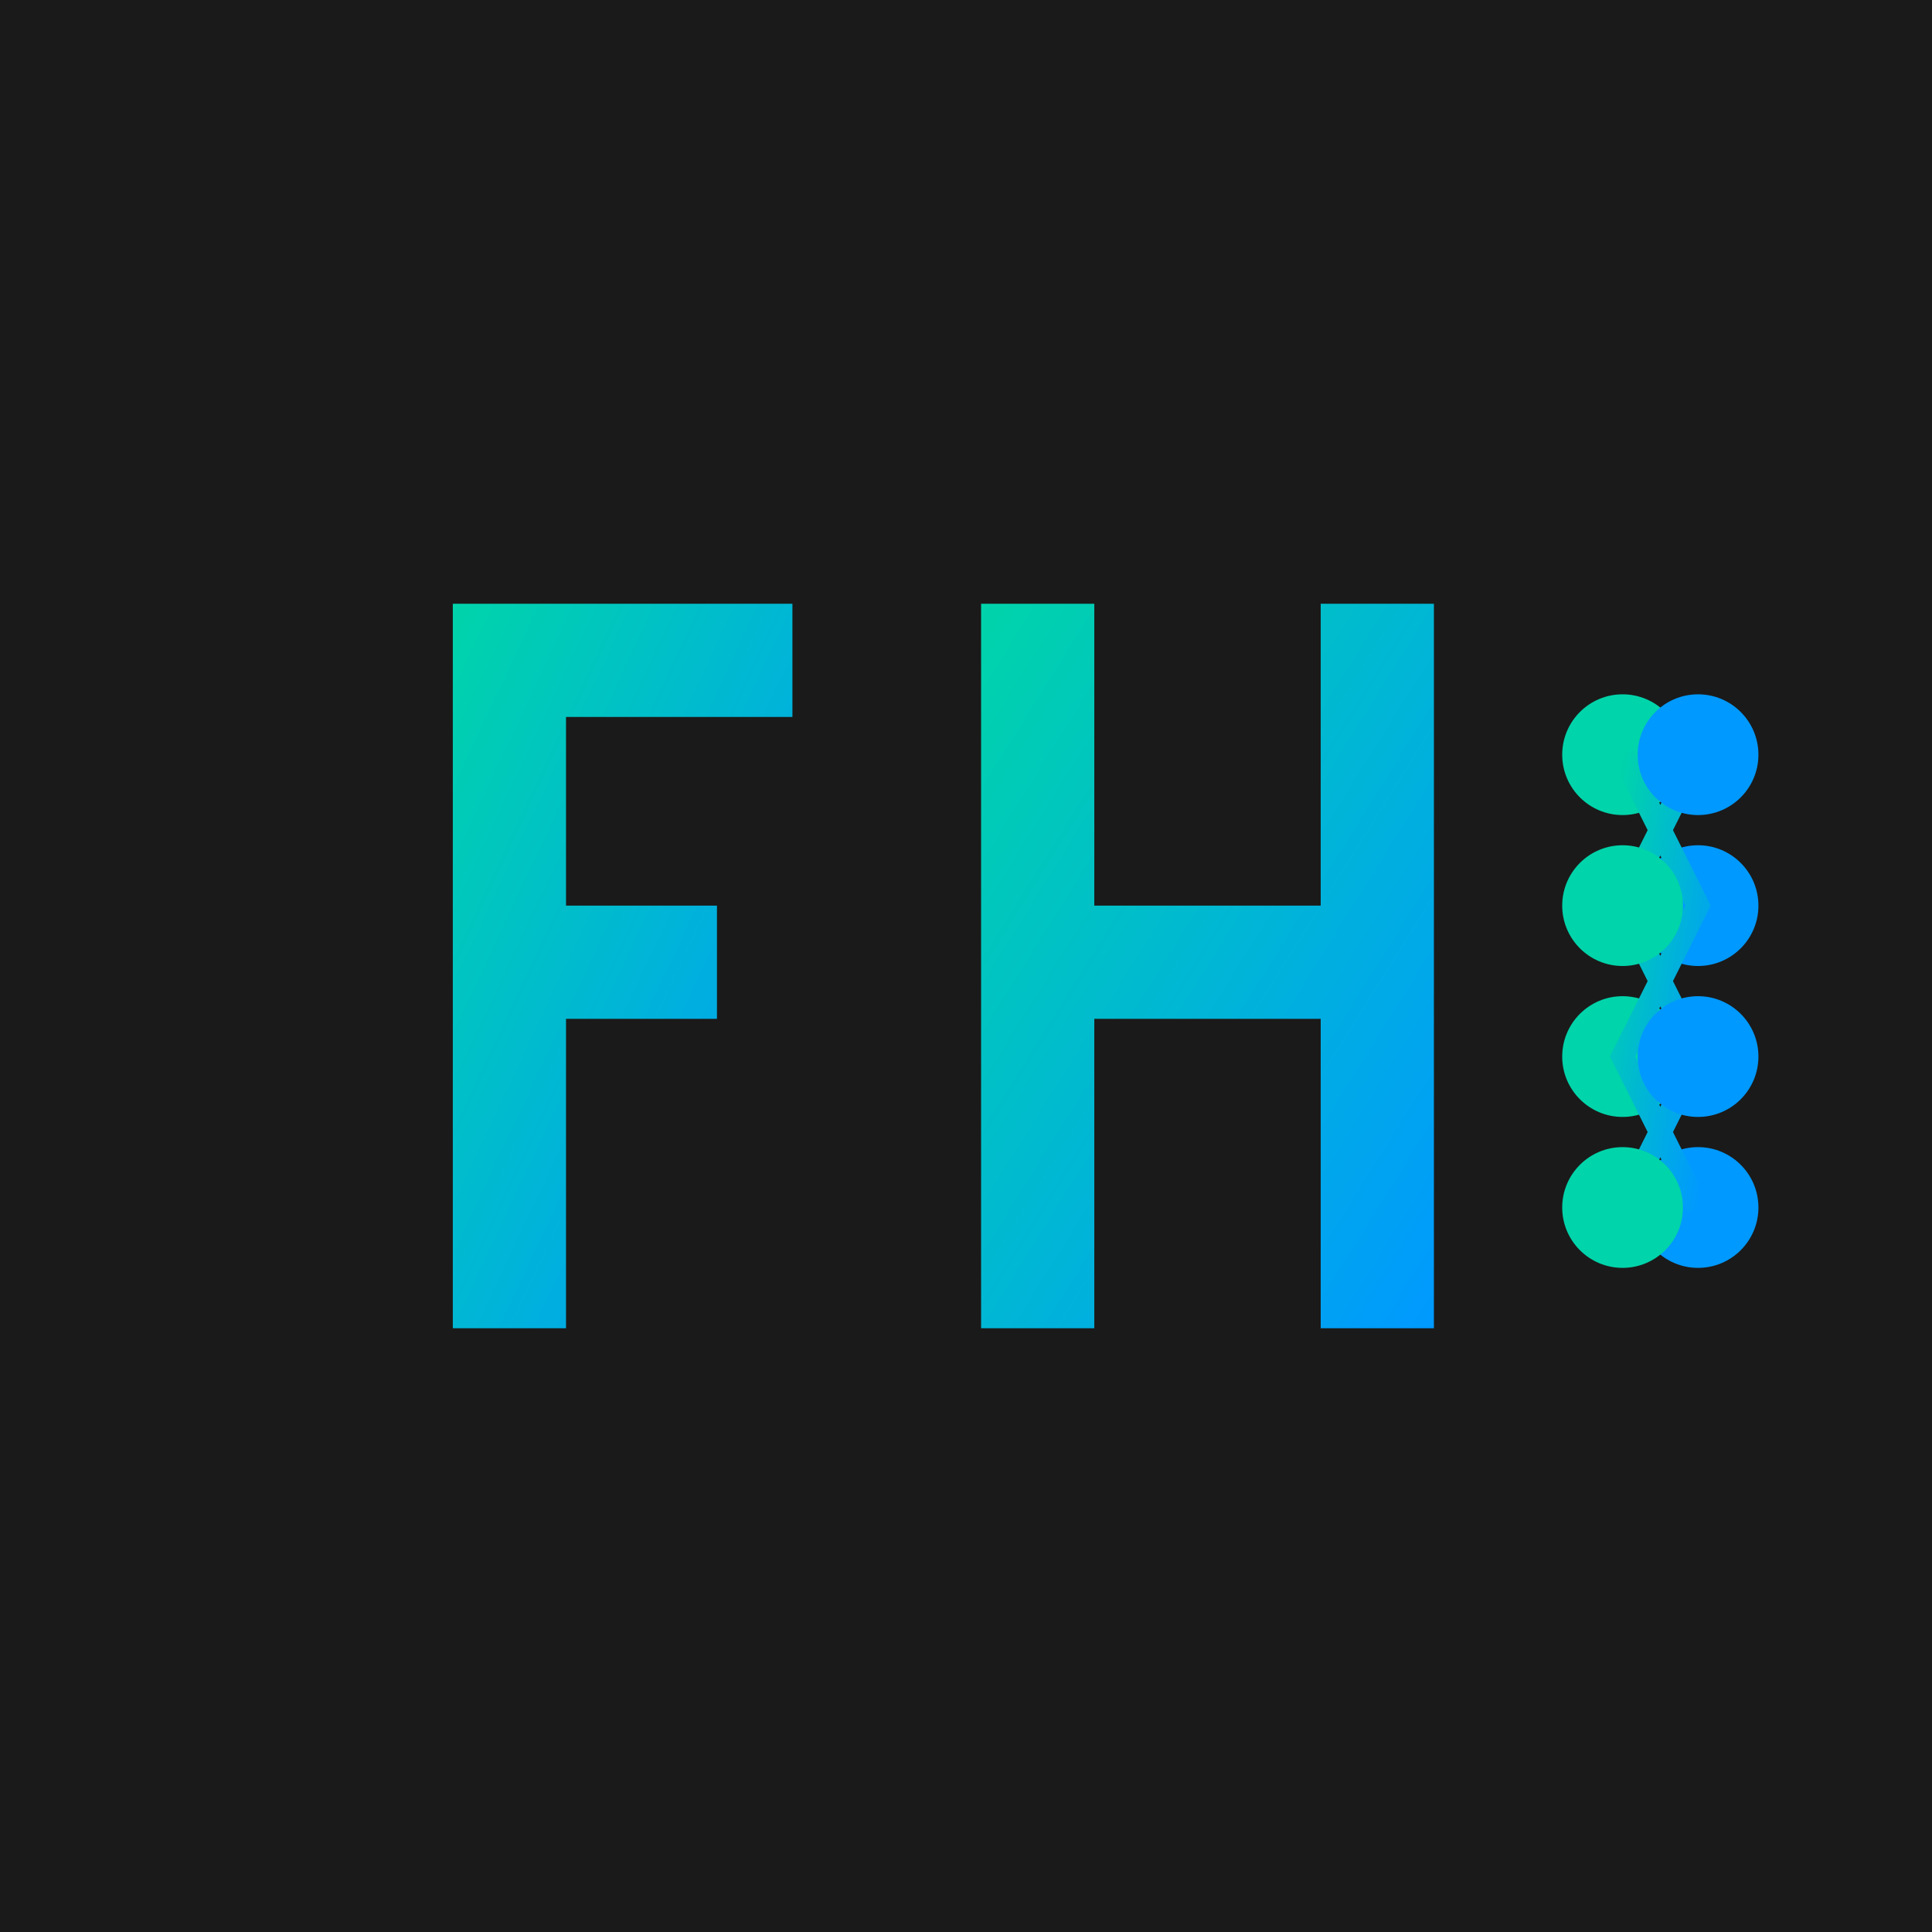
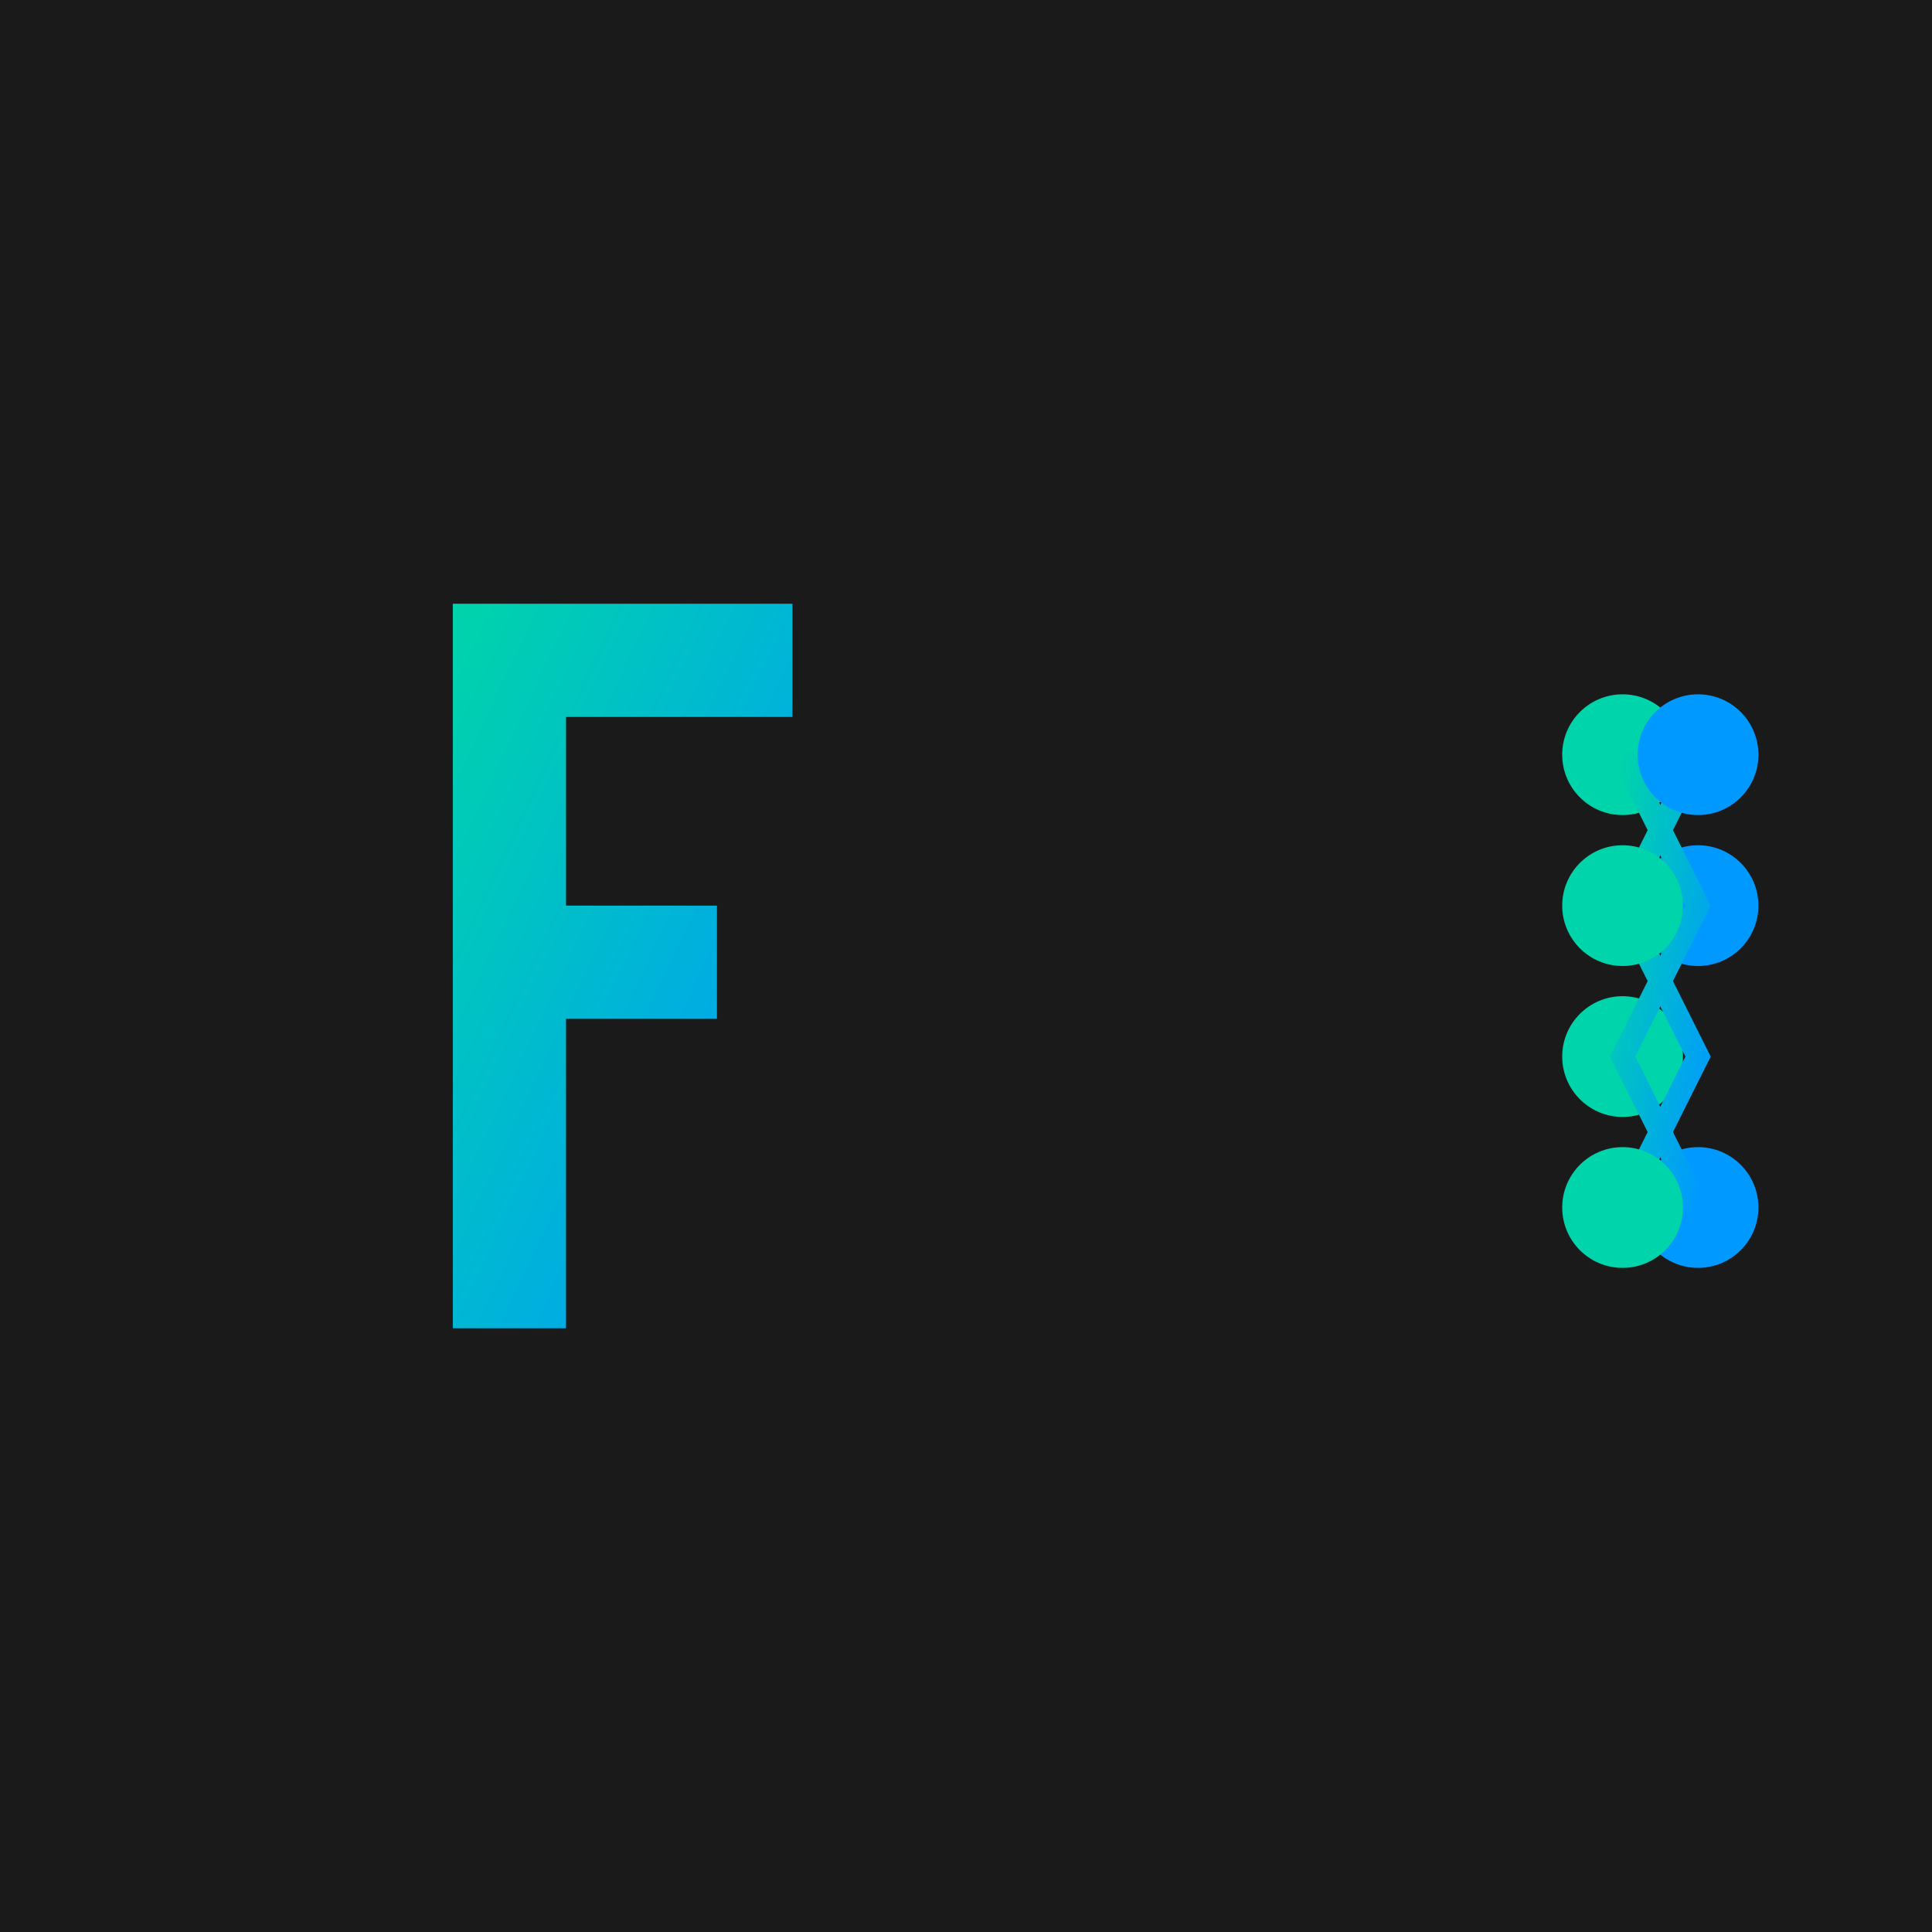
<svg xmlns="http://www.w3.org/2000/svg" viewBox="0 0 256 256">
  <rect width="256" height="256" fill="#1a1a1a" />
  <defs>
    <linearGradient id="grad1" x1="0%" y1="0%" x2="100%" y2="100%">
      <stop offset="0%" style="stop-color:#00d4aa;stop-opacity:1" />
      <stop offset="100%" style="stop-color:#0099ff;stop-opacity:1" />
    </linearGradient>
  </defs>
  <path d="M60 80 L60 176 L75 176 L75 135 L95 135 L95 120 L75 120 L75 95 L105 95 L105 80 Z" fill="url(#grad1)" />
-   <path d="M130 80 L130 176 L145 176 L145 135 L175 135 L175 176 L190 176 L190 80 L175 80 L175 120 L145 120 L145 80 Z" fill="url(#grad1)" />
  <ellipse cx="215" cy="100" rx="8" ry="8" fill="#00d4aa" />
  <ellipse cx="225" cy="120" rx="8" ry="8" fill="#0099ff" />
  <ellipse cx="215" cy="140" rx="8" ry="8" fill="#00d4aa" />
  <ellipse cx="225" cy="160" rx="8" ry="8" fill="#0099ff" />
  <path d="M215 100 Q220 110 225 120 Q220 130 215 140 Q220 150 225 160" stroke="url(#grad1)" stroke-width="3" fill="none" />
  <path d="M225 100 Q220 110 215 120 Q220 130 225 140 Q220 150 215 160" stroke="url(#grad1)" stroke-width="3" fill="none" />
  <ellipse cx="225" cy="100" rx="8" ry="8" fill="#0099ff" />
  <ellipse cx="215" cy="120" rx="8" ry="8" fill="#00d4aa" />
-   <ellipse cx="225" cy="140" rx="8" ry="8" fill="#0099ff" />
  <ellipse cx="215" cy="160" rx="8" ry="8" fill="#00d4aa" />
</svg>